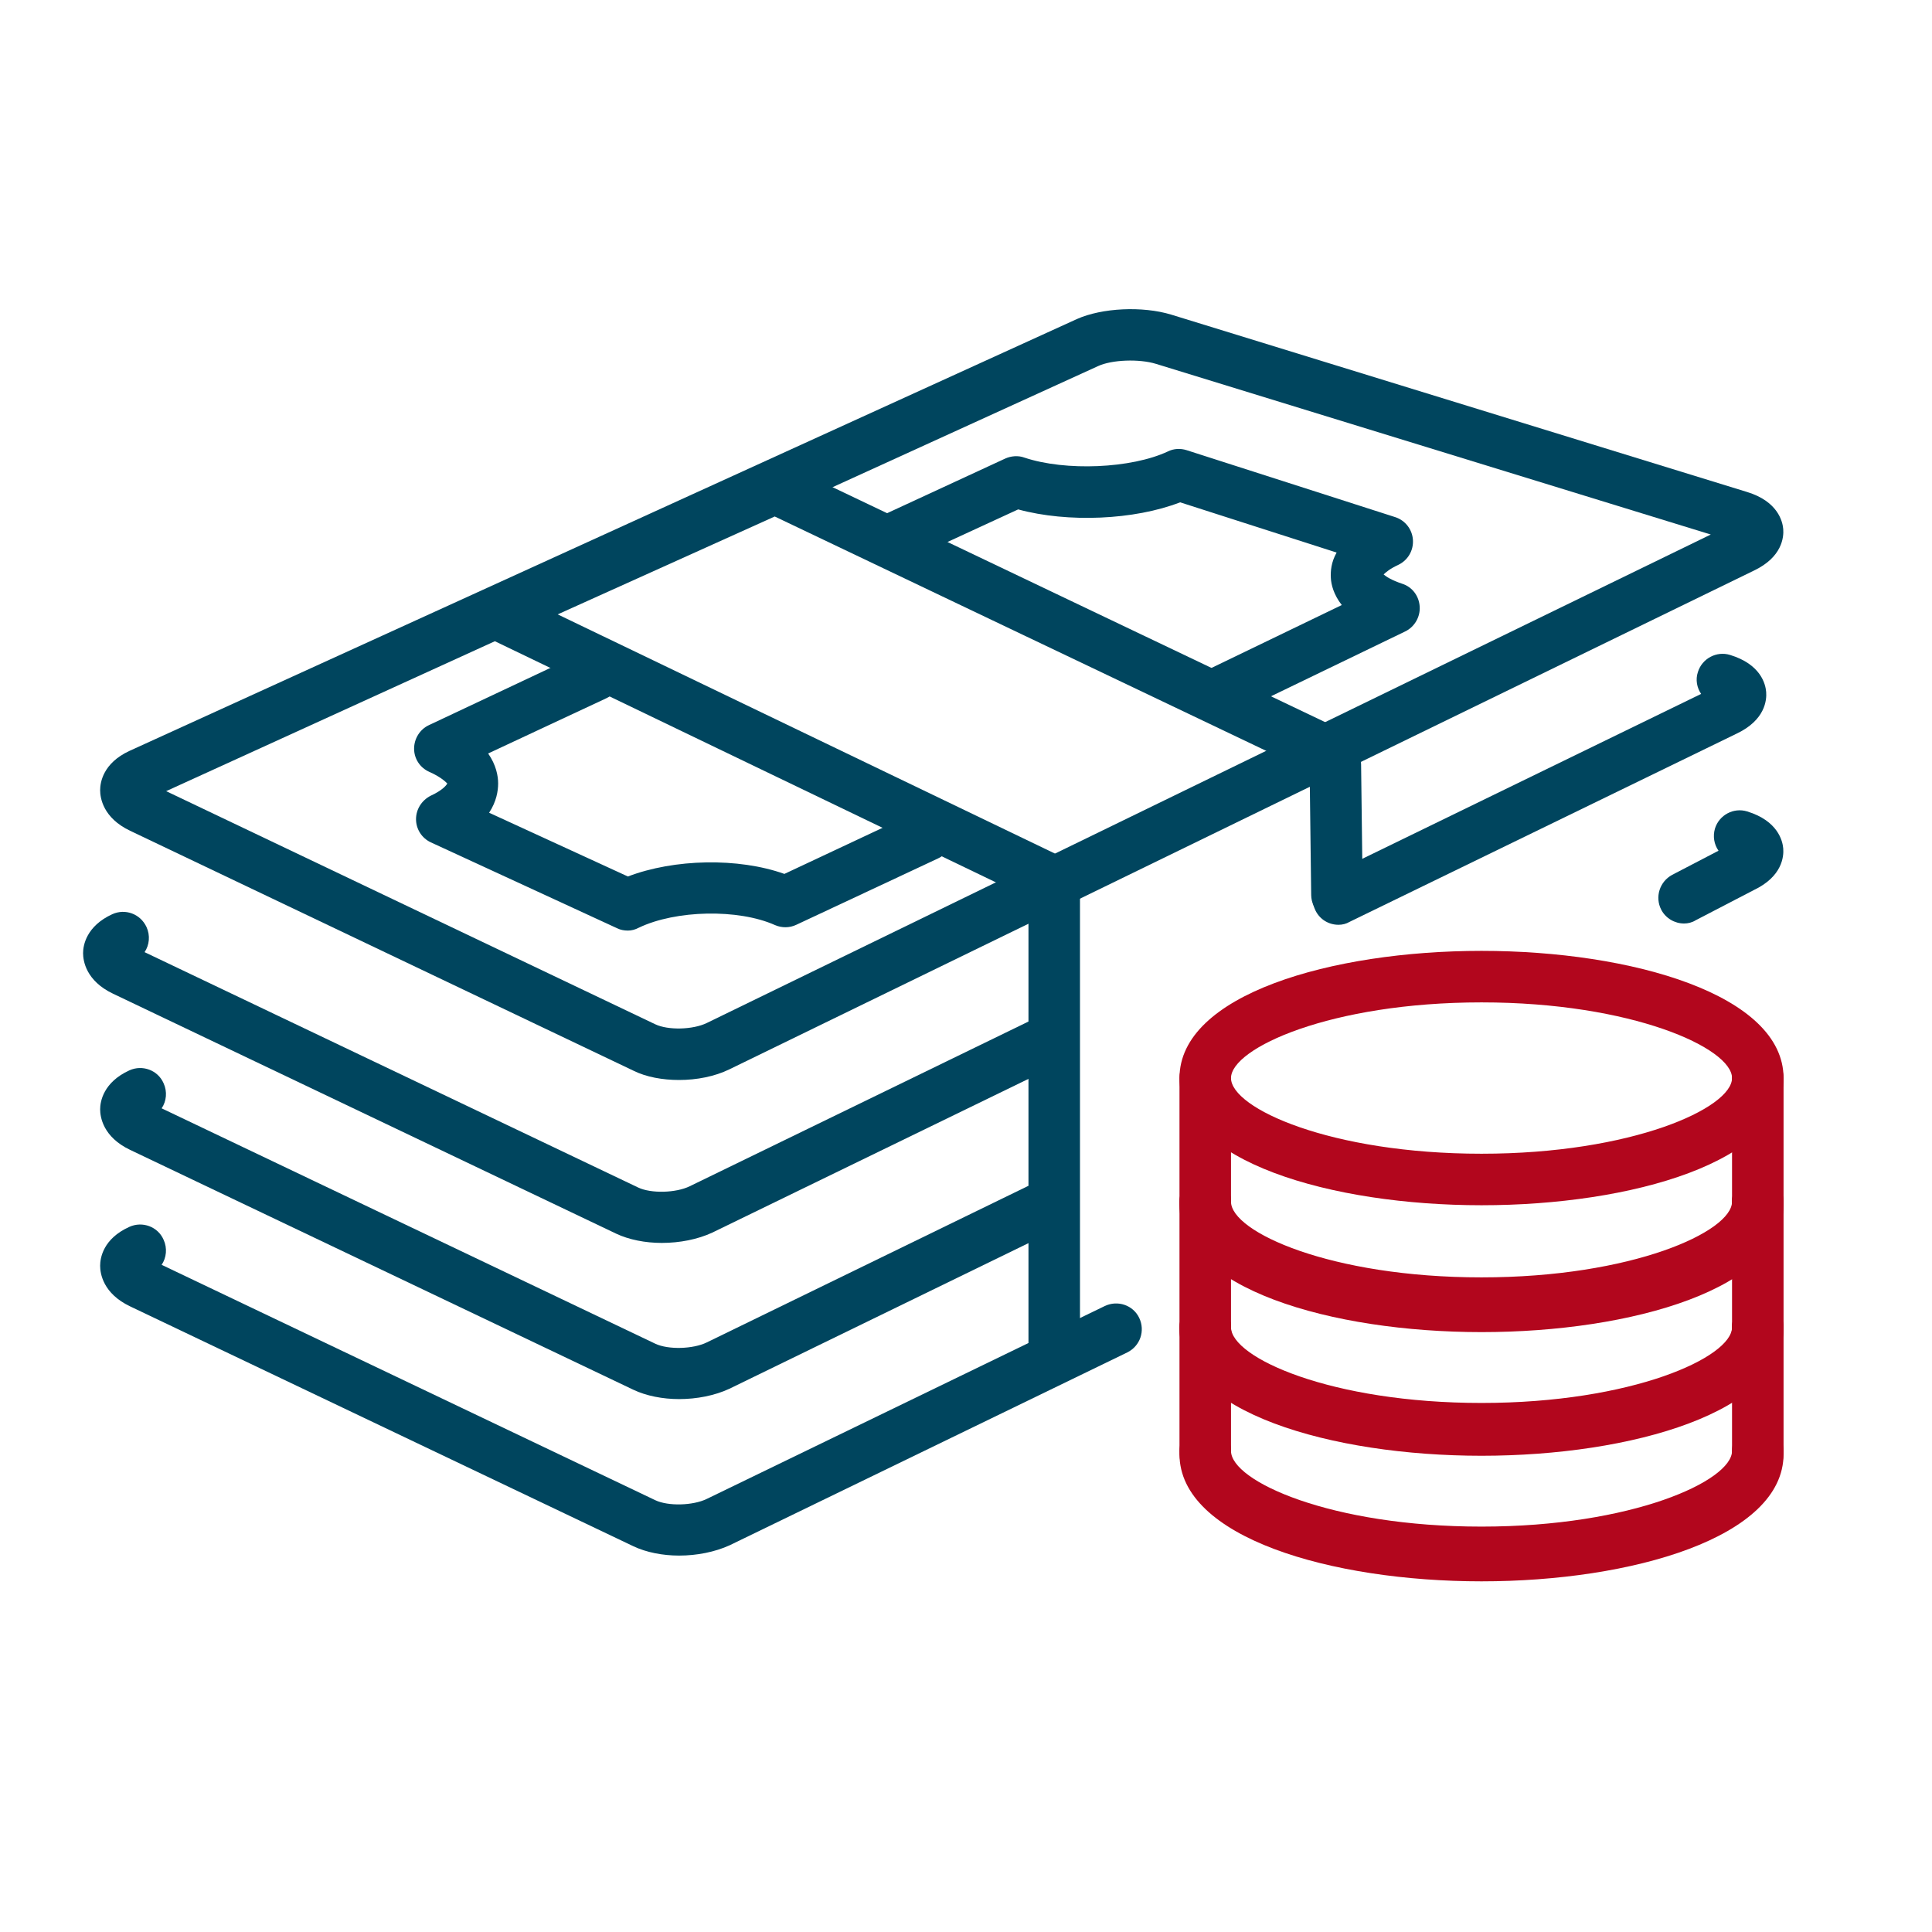
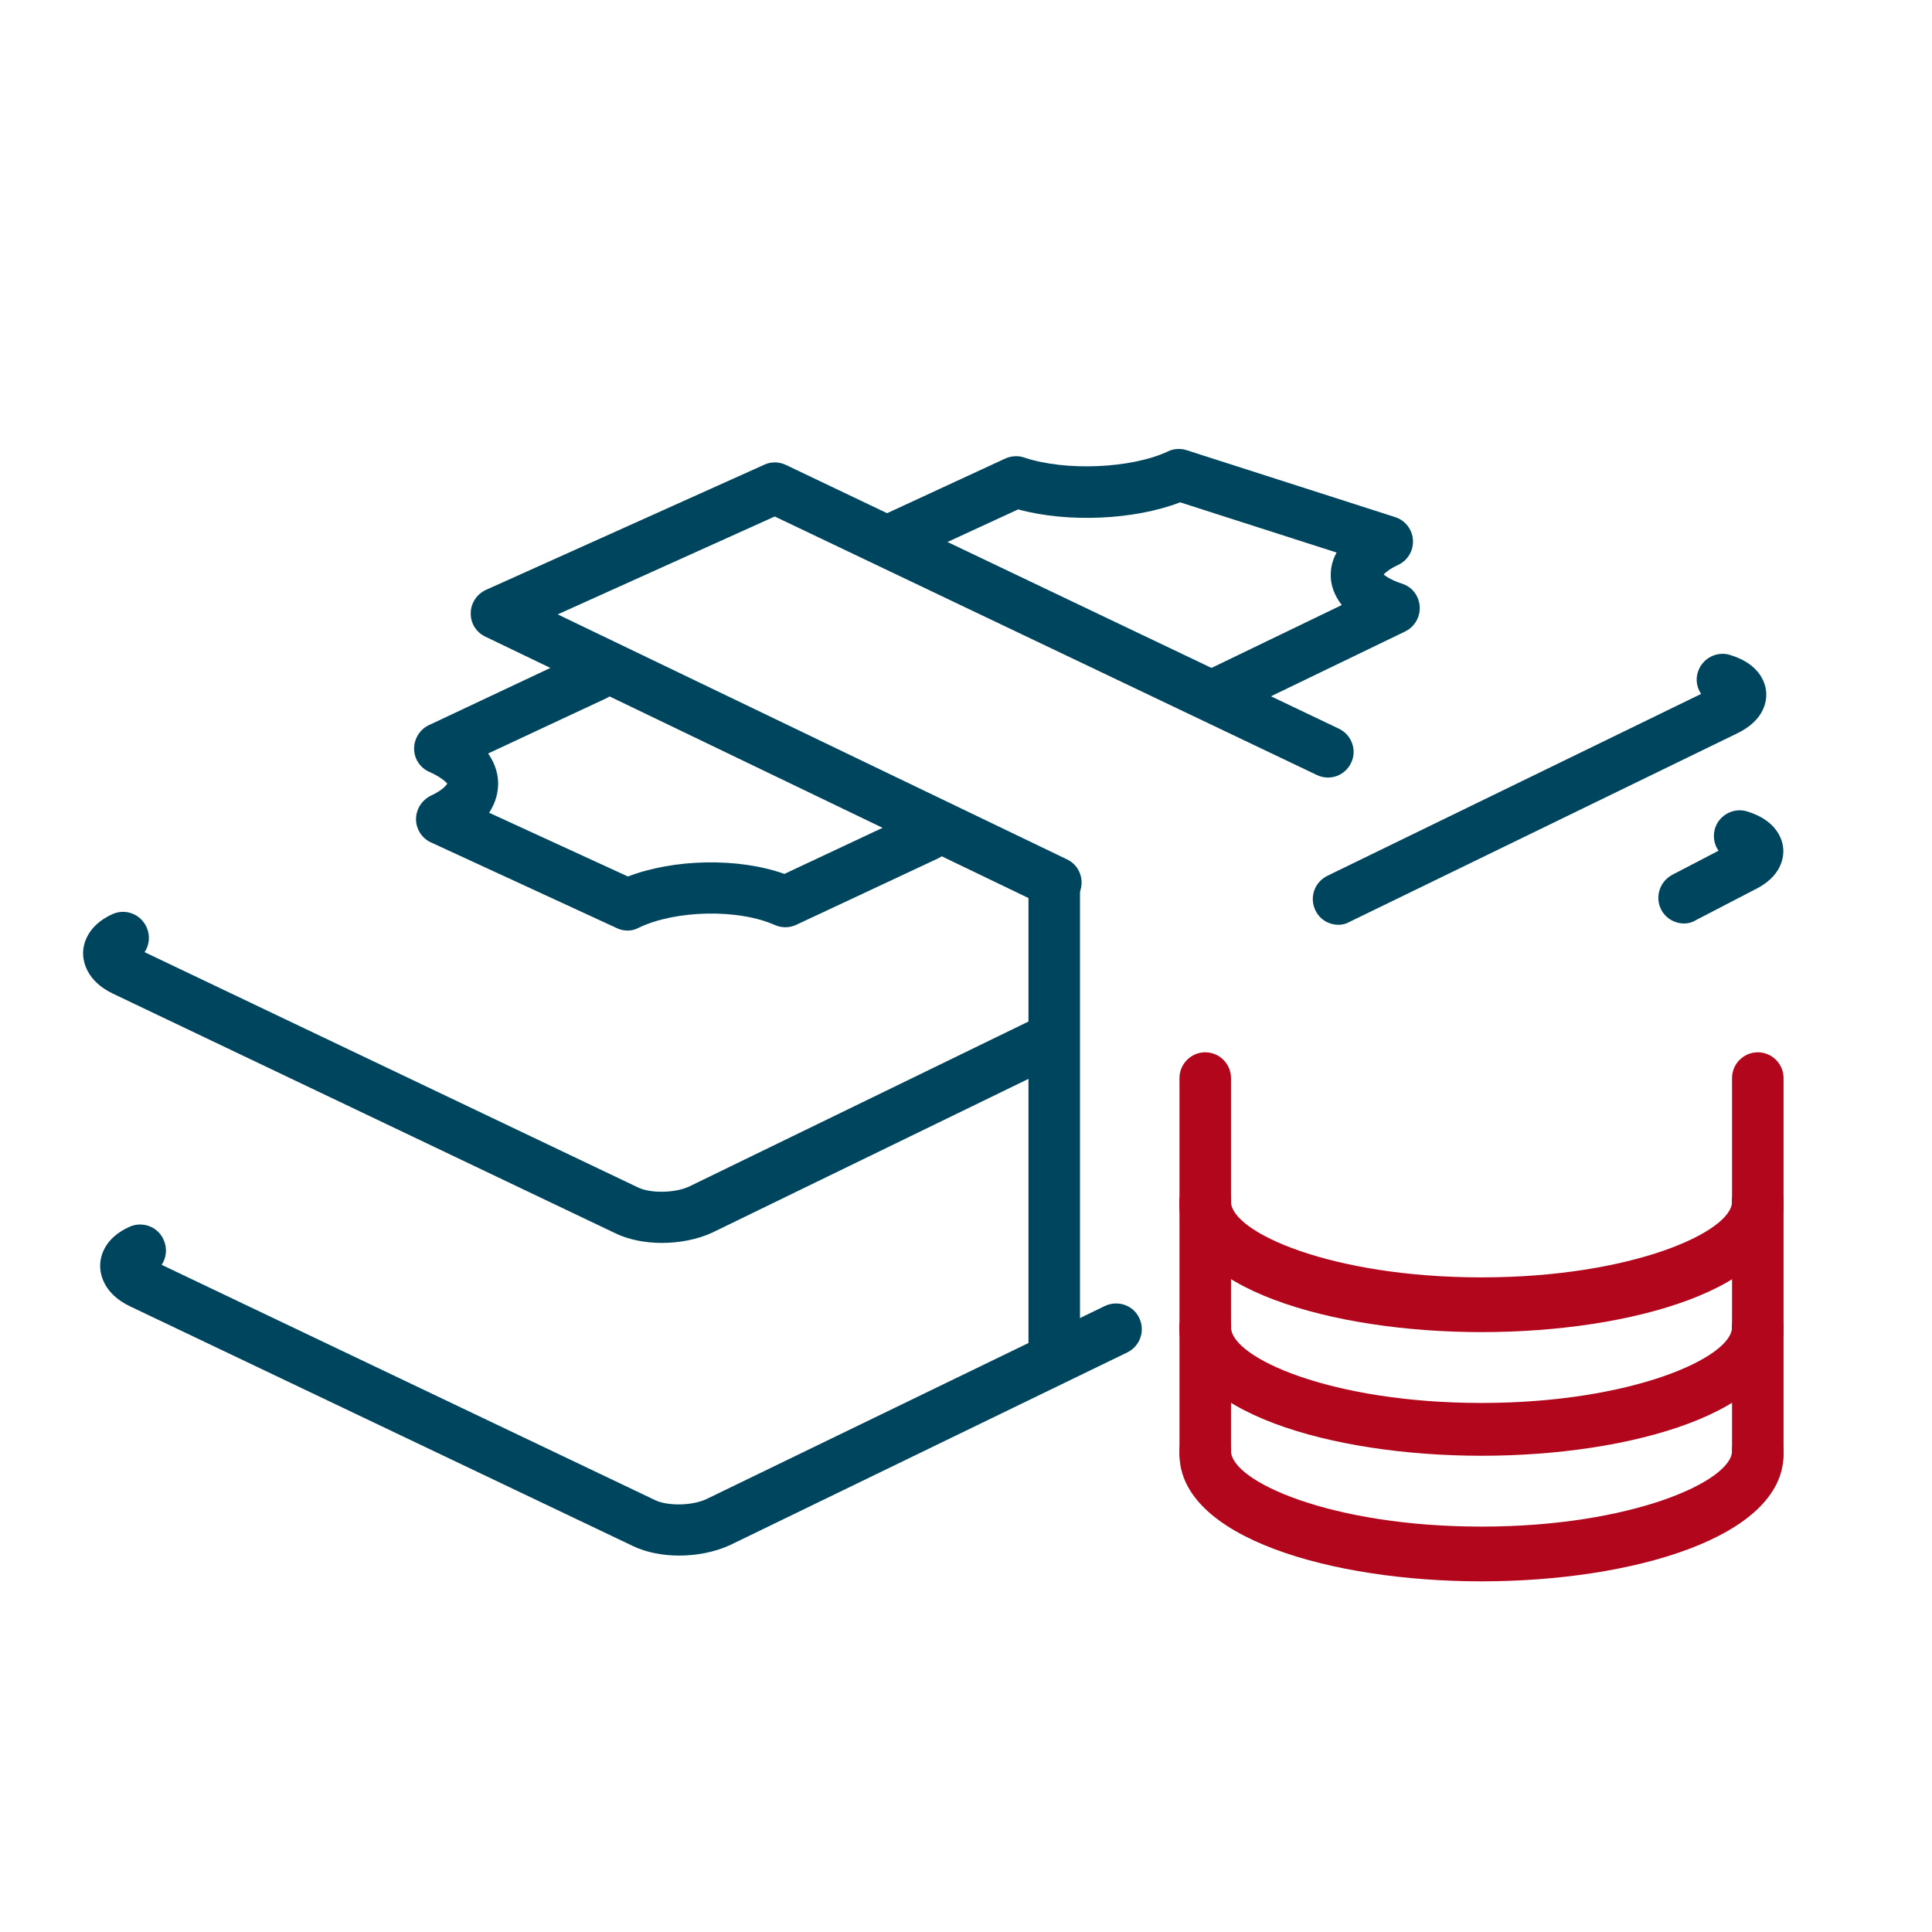
<svg xmlns="http://www.w3.org/2000/svg" version="1.1" id="_x2018_ëîé_x5F_1" x="0px" y="0px" viewBox="0 0 600 600" style="enable-background:new 0 0 600 600;" xml:space="preserve">
  <style type="text/css"> .st0{fill:#20201D;} .st1{fill:#DF3219;} .st2{fill:#00455E;} .st3{fill:#B2061D;} .st4{fill:#1D1D1B;} .st5{fill:#1D1E1C;} .st6{fill:#E22F0C;} .st7{fill:#B2061D;stroke:#B2061D;stroke-width:4;stroke-miterlimit:10;} .st8{fill:#00455E;stroke:#00455E;stroke-width:4;stroke-miterlimit:10;} .st9{fill:#B2061D;stroke:#B2061D;stroke-width:2;stroke-miterlimit:10;} .st10{fill:#DE321A;} .st11{fill:none;stroke:#20201D;stroke-width:10;stroke-linecap:round;stroke-linejoin:round;stroke-miterlimit:10;} </style>
  <g>
    <g>
-       <path class="st2" d="M210.9,335.4c-5.1,0-10.2-0.9-14.2-2.9L40.4,258c-8.4-4-9.3-10.2-9.3-12.6c0-2.4,0.9-8.4,9.1-12.2L334.4,99.1 l0,0c7.8-3.5,20.4-4.1,29.3-1.4l178.9,55.1c9.5,2.9,11,9.1,11.2,11.5c0.2,2.5-0.3,8.7-9.1,12.9L226.5,332.1 C222,334.3,216.4,335.4,210.9,335.4z M51.6,245.7l151.9,72.4c4,1.9,11.7,1.7,16-0.4L531.3,166l-172.3-53c-5.2-1.6-13.7-1.3-18,0.7 L51.6,245.7z M538.9,162.2L538.9,162.2L538.9,162.2z" />
      <path class="st2" d="M415.7,287.2c-3,0-5.8-1.6-7.2-4.5c-1.9-4-0.3-8.7,3.7-10.7l116.1-56.5c-1.3-1.9-1.8-4.4-1-6.8 c1.3-4.2,5.8-6.6,10-5.3c9.5,2.9,11,9,11.2,11.5c0.2,2.5-0.3,8.7-9.1,12.9l-120.3,58.5C418.1,286.9,416.9,287.2,415.7,287.2z" />
      <path class="st2" d="M205.5,386c-5.1,0-10.2-1-14.2-2.9L35.1,308.6c-8.4-4-9.3-10.2-9.3-12.6c0-2.4,1-8.4,9.1-12.1 c4-1.8,8.7-0.1,10.6,4c1.2,2.6,0.9,5.6-0.6,7.8l153.3,73.1c4,1.9,11.7,1.7,16-0.4l108.6-52.8c4-1.9,8.8-0.3,10.7,3.7 c1.9,4,0.3,8.7-3.7,10.7l-108.6,52.8C216.7,384.9,211.1,386,205.5,386z" />
      <path class="st2" d="M523,286.8c-2.9,0-5.7-1.6-7.1-4.3c-2-3.9-0.5-8.7,3.4-10.8l14.4-7.5c-1.4-2-1.8-4.5-1.1-6.9 c1.3-4.2,5.8-6.6,10-5.3c9.5,2.9,11,9.1,11.2,11.5c0.2,2.5-0.3,8.7-9.1,12.9l-18.1,9.4C525.5,286.5,524.2,286.8,523,286.8z" />
-       <path class="st2" d="M210.9,434.5c-5.1,0-10.2-1-14.2-2.9L40.4,357.1c-8.4-4-9.3-10.2-9.3-12.6c0-2.4,1-8.4,9.1-12.1 c4-1.8,8.8-0.1,10.6,4c1.2,2.6,0.9,5.6-0.6,7.8l153.3,73.1c4,1.9,11.7,1.7,16-0.4l102.9-50.1c4-1.9,8.8-0.3,10.7,3.7 c1.9,4,0.3,8.7-3.7,10.7l-102.9,50.1C222,433.4,216.4,434.5,210.9,434.5z" />
      <path class="st2" d="M210.9,483.1c-5.1,0-10.2-1-14.2-2.9L40.4,405.7c-8.4-4-9.3-10.2-9.3-12.6c0-2.4,0.9-8.4,9.1-12.1 c4-1.8,8.8-0.1,10.6,4c1.2,2.6,0.9,5.6-0.6,7.8l153.3,73.1c4,1.9,11.7,1.7,16-0.4l123.6-59.9c4-1.9,8.8-0.3,10.7,3.7 c1.9,4,0.3,8.7-3.7,10.7l-123.5,59.9C222,482,216.4,483.1,210.9,483.1z" />
      <path class="st2" d="M195,289c-1.1,0-2.3-0.2-3.3-0.7l-57.9-26.7c-2.8-1.3-4.6-4.1-4.6-7.2c0-3.1,1.8-5.9,4.6-7.3 c3.7-1.7,5-3.4,5.1-3.8c-0.2-0.1-1.5-1.8-5.6-3.6c-2.9-1.3-4.7-4.1-4.7-7.2c0-3.1,1.8-6,4.6-7.3l48.4-22.8c4-1.9,8.7-0.2,10.6,3.8 c1.9,4,0.2,8.7-3.8,10.6L151.6,234c2.5,3.6,3.1,7,3.1,9.3c0,2.3-0.5,5.6-2.8,9.1l43.1,19.8c14.4-5.5,34.3-5.9,48.6-0.8l40.9-19.2 c4-1.9,8.8-0.1,10.6,3.8c1.9,4,0.1,8.8-3.8,10.6l-44,20.6c-2.1,1-4.5,1-6.6,0.1c-11.4-5.1-30.8-4.7-42.3,0.8 C197.3,288.7,196.1,289,195,289z" />
      <path class="st2" d="M379.8,222.6c-3,0-5.8-1.7-7.2-4.5c-1.9-4-0.2-8.7,3.7-10.7l40.4-19.5c-2.5-3.2-3.3-6.3-3.4-8.5 c-0.1-2,0.1-4.8,1.8-7.8l-48.6-15.6c-14.2,5.5-34.9,6.4-50.3,2.2l-34.7,16c-4,1.8-8.8,0.1-10.6-3.9c-1.8-4-0.1-8.7,3.9-10.6 l37.4-17.3c1.8-0.8,4-1,5.9-0.3c12.8,4.3,33.3,3.4,44.6-1.9c1.8-0.9,3.9-1,5.8-0.4l64.8,20.8c3.1,1,5.3,3.8,5.5,7.1 c0.2,3.3-1.6,6.3-4.5,7.7c-2.6,1.2-3.9,2.3-4.6,3c0.8,0.7,2.5,1.8,5.8,2.9c3.1,1,5.2,3.8,5.4,7.1c0.2,3.2-1.6,6.3-4.5,7.7 l-53.2,25.7C382.1,222.4,380.9,222.6,379.8,222.6z M429.1,177.9L429.1,177.9L429.1,177.9z" />
      <path class="st2" d="M327.9,282.1c-1.2,0-2.3-0.3-3.5-0.8l-173.7-83.6c-2.8-1.3-4.6-4.2-4.5-7.3c0-3.1,1.9-5.9,4.7-7.2l86.5-38.9 c2.1-1,4.6-0.9,6.7,0.1l171.7,81.9c4,1.9,5.7,6.7,3.8,10.6c-1.9,4-6.6,5.7-10.6,3.8l-168.4-80.3l-67.4,30.4l158.2,76.1 c4,1.9,5.6,6.7,3.7,10.7C333.8,280.4,330.9,282.1,327.9,282.1z" />
-       <path class="st2" d="M415.2,285.9c-4.4,0-7.9-3.5-8-7.9l-0.5-40.4c0-4.4,3.5-8,7.9-8.1c4.4-0.4,8,3.5,8.1,7.9l0.5,40.4 C423.2,282.3,419.7,285.9,415.2,285.9C415.2,285.9,415.2,285.9,415.2,285.9z" />
      <path class="st2" d="M327.4,427.5c-4.4,0-8-3.6-8-8V274.9c0-4.4,3.6-8,8-8c4.4,0,8,3.6,8,8v144.6 C335.4,424,331.9,427.5,327.4,427.5z" />
    </g>
    <g>
      <g>
        <g>
          <path class="st3" d="M460.1,490.1c-46.6,0-93.8-13.6-93.8-39.5c0-4.4,3.6-8,8-8c4.4,0,8,3.6,8,8c0,9.4,31,23.5,77.8,23.5 c46.8,0,77.8-14.2,77.8-23.5c0-4.4,3.6-8,8-8c4.4,0,8,3.6,8,8C553.9,476.5,506.7,490.1,460.1,490.1z" />
        </g>
        <g>
          <path class="st3" d="M460.1,451.7c-46.6,0-93.8-13.6-93.8-39.5c0-4.4,3.6-8,8-8c4.4,0,8,3.6,8,8c0,9.4,31,23.5,77.8,23.5 c46.8,0,77.8-14.2,77.8-23.5c0-4.4,3.6-8,8-8c4.4,0,8,3.6,8,8C553.9,438.1,506.7,451.7,460.1,451.7z" />
          <path class="st3" d="M460.1,491.1c-46.6,0-93.8-13.6-93.8-39.5v-39.4c0-4.4,3.6-8,8-8c4.4,0,8,3.6,8,8v39.4 c0,9.4,31,23.5,77.8,23.5c46.8,0,77.8-14.2,77.8-23.5v-39.4c0-4.4,3.6-8,8-8c4.4,0,8,3.6,8,8v39.4 C553.9,477.5,506.7,491.1,460.1,491.1z" />
        </g>
      </g>
      <g>
        <g>
          <path class="st3" d="M460.1,412.7c-46.6,0-93.8-13.6-93.8-39.5c0-4.4,3.6-8,8-8c4.4,0,8,3.6,8,8c0,9.4,31,23.5,77.8,23.5 c46.8,0,77.8-14.2,77.8-23.5c0-4.4,3.6-8,8-8c4.4,0,8,3.6,8,8C553.9,399.2,506.7,412.7,460.1,412.7z" />
          <path class="st3" d="M460.1,452.1c-46.6,0-93.8-13.6-93.8-39.5v-39.4c0-4.4,3.6-8,8-8c4.4,0,8,3.6,8,8v39.4 c0,9.4,31,23.5,77.8,23.5c46.8,0,77.8-14.2,77.8-23.5v-39.4c0-4.4,3.6-8,8-8c4.4,0,8,3.6,8,8v39.4 C553.9,438.5,506.7,452.1,460.1,452.1z" />
        </g>
        <g>
-           <path class="st3" d="M460.1,374.3c-46.6,0-93.8-13.6-93.8-39.5c0-25.9,47.2-39.5,93.8-39.5c46.6,0,93.8,13.6,93.8,39.5 C553.9,360.8,506.7,374.3,460.1,374.3z M460.1,311.3c-46.8,0-77.8,14.2-77.8,23.5c0,9.4,31,23.5,77.8,23.5 c46.8,0,77.8-14.2,77.8-23.5C537.9,325.5,506.8,311.3,460.1,311.3z" />
          <path class="st3" d="M460.1,413.7c-46.6,0-93.8-13.6-93.8-39.5v-39.4c0-4.4,3.6-8,8-8c4.4,0,8,3.6,8,8v39.4 c0,9.4,31,23.5,77.8,23.5c46.8,0,77.8-14.2,77.8-23.5v-39.4c0-4.4,3.6-8,8-8c4.4,0,8,3.6,8,8v39.4 C553.9,400.2,506.7,413.7,460.1,413.7z" />
        </g>
      </g>
    </g>
  </g>
</svg>